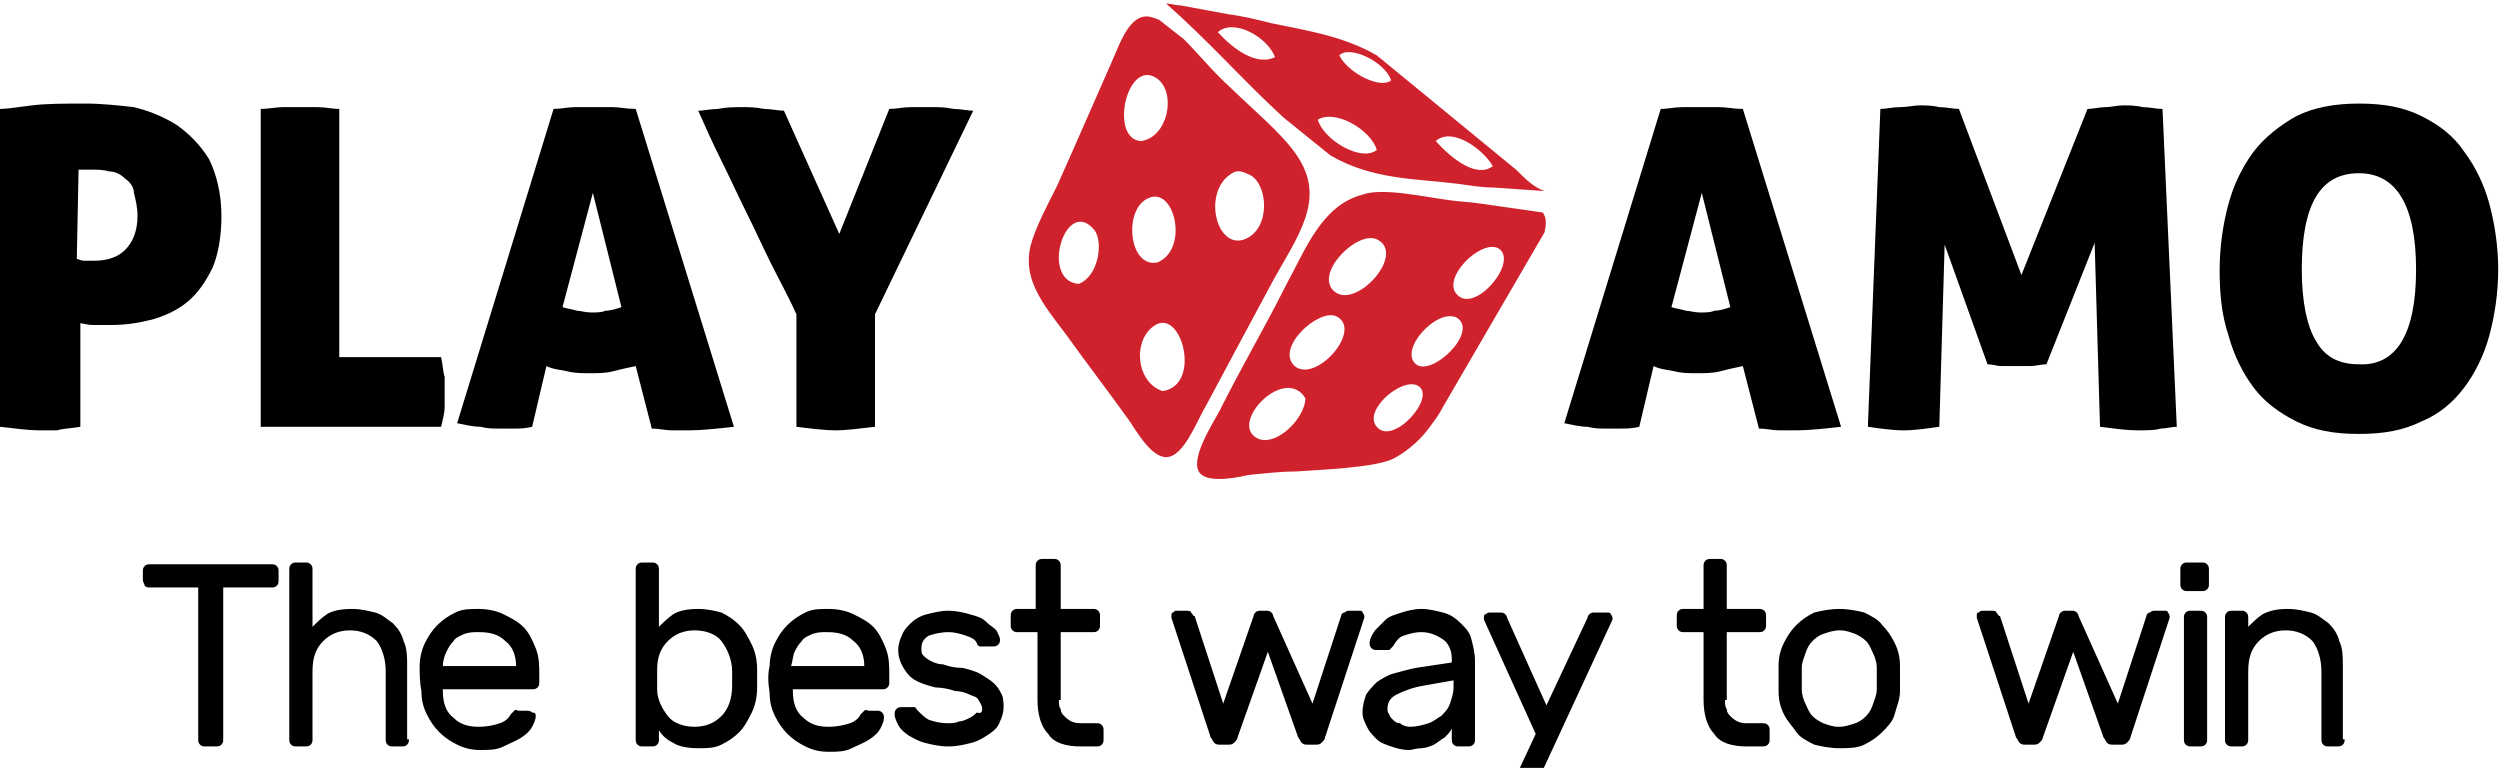
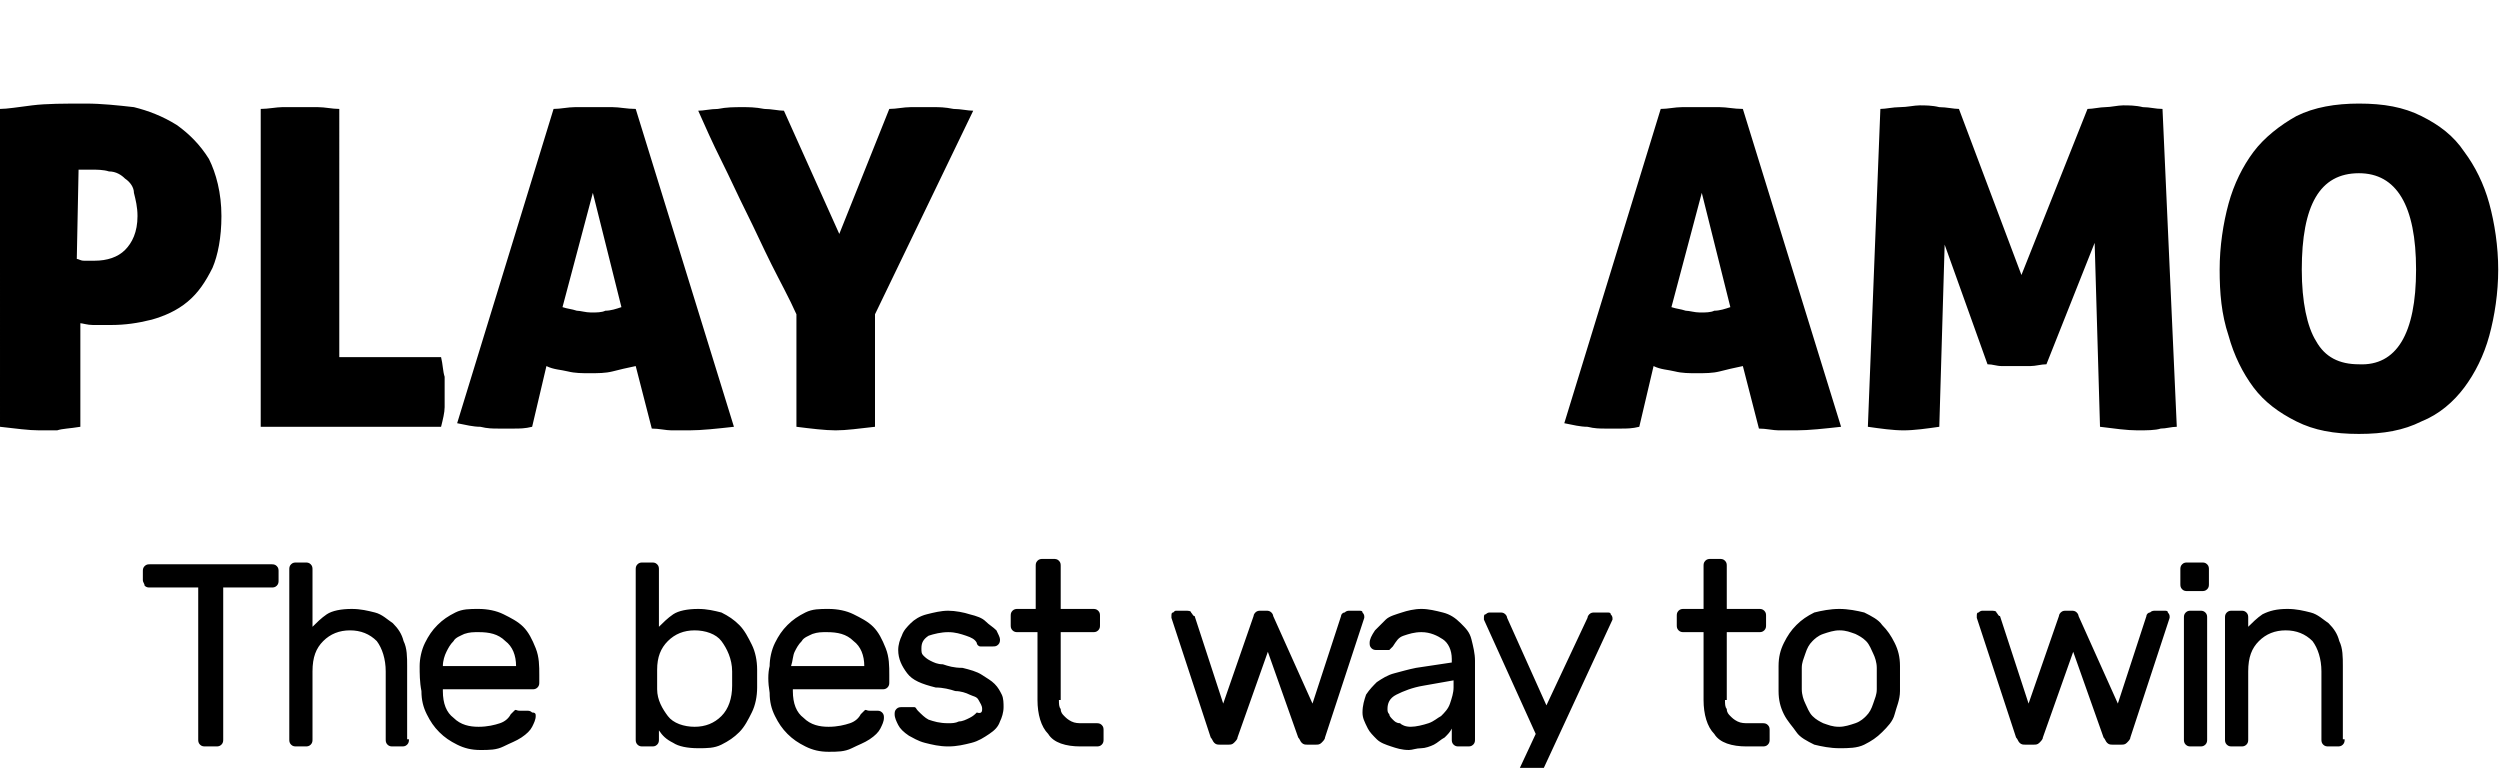
<svg xmlns="http://www.w3.org/2000/svg" viewBox="0 0 140 43">
  <style>.shp0{fill:#red}</style>
  <path fill-rule="evenodd" d="M0 6.1c.4 0 1-.1 1.8-.2s1.8-.1 3-.1c.9 0 1.8.1 2.7.2.8.2 1.6.5 2.4 1 .7.5 1.3 1.1 1.8 1.9.4.8.7 1.9.7 3.2 0 1.2-.2 2.2-.5 2.9-.4.8-.8 1.4-1.4 1.9-.6.5-1.3.8-2 1-.8.2-1.5.3-2.3.3h-1c-.3 0-.6-.1-.7-.1v5.8c-.6.1-1 .1-1.3.2h-1c-.6 0-1.3-.1-2.2-.2V6.1zm4.7 8.5h.6c.7 0 1.3-.2 1.7-.6.4-.4.7-1 .7-1.9 0-.5-.1-.9-.2-1.3 0-.3-.2-.6-.5-.8-.2-.2-.5-.4-.9-.4-.3-.1-.7-.1-1-.1h-.7l-.1 5c.1 0 .2.1.4.1zm9.9-8.5c.4 0 .9-.1 1.2-.1h2c.4 0 .8.1 1.2.1V20h5.7c.1.4.1.8.2 1.1v1.7c0 .3-.1.7-.2 1.1H14.6V6.1zM28.8 24h-.9c-.3 0-.6 0-1-.1-.4 0-.8-.1-1.3-.2L31 6.1c.4 0 .8-.1 1.2-.1h2.1c.4 0 .8.1 1.3.1l5.5 17.8c-.9.1-1.8.2-2.5.2h-1c-.3 0-.7-.1-1.1-.1l-.9-3.5c-.5.1-.9.2-1.3.3-.4.1-.8.1-1.3.1-.4 0-.8 0-1.2-.1-.4-.1-.8-.1-1.2-.3l-.8 3.4c-.4.1-.7.1-1 .1zm2.7-6.8c.3.1.5.1.8.2.2 0 .5.1.8.1.3 0 .6 0 .8-.1.3 0 .6-.1.9-.2l-1.6-6.4-1.7 6.4zM51 6h1.3c.3 0 .6 0 1.1.1.4 0 .8.1 1.1.1L49 17.6v6.3c-.9.1-1.6.2-2.2.2-.6 0-1.4-.1-2.2-.2v-6.3c-.4-.9-.9-1.8-1.4-2.8-.5-1-.9-1.9-1.4-2.9-.5-1-.9-1.9-1.4-2.9-.5-1-.9-1.9-1.3-2.8.3 0 .7-.1 1.1-.1.5-.1.9-.1 1.4-.1.3 0 .7 0 1.2.1.4 0 .8.1 1.1.1l3.1 6.9 2.8-7c.4 0 .8-.1 1.2-.1zm39.8 18h-.9c-.3 0-.6 0-1-.1-.4 0-.8-.1-1.3-.2L93 6.1c.4 0 .8-.1 1.2-.1h2.1c.4 0 .8.1 1.3.1l5.5 17.8c-.9.1-1.8.2-2.5.2h-1c-.3 0-.7-.1-1.1-.1l-.9-3.5c-.5.1-.9.2-1.3.3-.4.1-.8.1-1.3.1-.4 0-.8 0-1.2-.1-.4-.1-.8-.1-1.2-.3l-.8 3.4c-.4.1-.7.1-1 .1zm4.5-13.2l-1.7 6.4c.3.1.5.1.8.2.2 0 .5.1.8.1.3 0 .6 0 .8-.1.3 0 .6-.1.9-.2l-1.6-6.4zM106.4 6c.4 0 .8-.1 1.1-.1.3 0 .7 0 1.1.1.4 0 .8.1 1.1.1l3.5 9.3 3.7-9.3c.3 0 .7-.1 1-.1.3 0 .7-.1 1-.1.3 0 .7 0 1.1.1.4 0 .7.1 1.1.1l.8 17.8c-.3 0-.6.1-.9.1-.3.1-.8.1-1.3.1-.6 0-1.3-.1-2.1-.2l-.3-10.3-2.7 6.8c-.3 0-.6.1-.9.1h-1.6c-.3 0-.5-.1-.8-.1l-2.4-6.7-.3 10.2c-.7.1-1.4.2-2 .2-.6 0-1.3-.1-2-.2l.7-17.8c.3 0 .7-.1 1.1-.1zm18.4 5.4c.3-1.1.8-2.1 1.4-2.9.6-.8 1.5-1.5 2.4-2 1-.5 2.2-.7 3.5-.7 1.4 0 2.5.2 3.5.7 1 .5 1.8 1.1 2.4 2 .6.8 1.1 1.8 1.4 2.9.3 1.1.5 2.4.5 3.7 0 1.3-.2 2.6-.5 3.7s-.8 2.1-1.4 2.9c-.6.8-1.4 1.5-2.4 1.9-1 .5-2.1.7-3.5.7s-2.5-.2-3.5-.7c-1-.5-1.8-1.1-2.4-1.9-.6-.8-1.1-1.8-1.4-2.9-.4-1.2-.5-2.4-.5-3.7 0-1.3.2-2.6.5-3.7zm7.3-1.7c-2.2 0-3.2 1.8-3.2 5.4 0 1.8.3 3.2.8 4 .5.9 1.3 1.3 2.4 1.3 2.1.1 3.2-1.7 3.2-5.3 0-3.6-1.1-5.4-3.2-5.4z" class="shp0" />
-   <path fill="#cf222d" fill-rule="evenodd" d="M86.5 10.7l-2.9-.2c-.6 0-1.2-.1-1.9-.2-2.3-.3-4.8-.2-7.2-1.6l-2.6-2.1c-2.2-2-4.2-4.3-6.6-6.4.3 0 .5.1.8.1l2.7.5c.8.1 1.6.3 2.4.5 1.9.4 4 .7 5.9 1.8l7.8 6.4c.5.5 1 1 1.6 1.2zM68.9 4.9c2.9 2.8 5.2 4.3 4.2 7.3-.4 1.2-1.2 2.4-1.8 3.5-1.3 2.4-2.3 4.3-3.7 6.9-.6 1-1.3 3-2.3 3-.9 0-1.8-1.7-2.1-2.1-1.3-1.8-2.3-3.1-3.6-4.9-1.3-1.7-2.3-3-1.9-4.8.3-1.1.9-2.2 1.5-3.4.9-2 2.2-5 3-6.8.5-1.1 1.1-3.1 2.4-2.6.1 0 .2.1.3.1l1.4 1.1c.8.8 1.7 1.9 2.6 2.7zm8.2 3.5c-.3-1.1-2.3-2.3-3.3-1.7.3 1.1 2.4 2.4 3.3 1.7zm.8-3.9c-.3-1-2.3-2-2.9-1.4.5 1 2.3 1.9 2.9 1.4zm5.7 4.8c-.6-1-2.3-2.2-3.2-1.4.9 1 2.3 2.1 3.2 1.4zm2.8 2.6c.2.3.2.6.1 1.1l-5.7 9.8c-.2.4-.5.8-.8 1.2-.6.8-1.4 1.4-2 1.7-1.1.5-4 .6-5.4.7-.8 0-1.7.1-2.7.2-.4.1-2.2.5-2.7-.1-.6-.7.6-2.6 1.1-3.5 1.3-2.6 2.5-4.6 3.7-7 1.1-2 2-4.5 4.3-5.1 1.1-.4 3.3.1 4.8.3.6.1 1.2.1 1.8.2l3.5.5zM73.1 22.3c-1.1-1.8-4 1.1-2.9 2.1 1 .9 2.9-.9 2.9-2.1zm1.7-4.6c-1-.4-3.4 1.8-2.3 2.8 1.2 1 3.9-2.1 2.3-2.8zm2.3-4.3c-1.1-.5-3.5 1.9-2.4 2.9 1.2 1.1 4.1-2.1 2.4-2.9zm2.3 8.2c-.9-.5-3.1 1.4-2.3 2.3.9 1.1 3.4-1.7 2.3-2.3zm2.2-3.8c-1.1-.6-3.3 1.8-2.3 2.6.9.7 3.5-1.8 2.3-2.6zm2.3-3.9c-1-.5-3.2 1.7-2.3 2.6 1 1.1 3.5-1.9 2.3-2.6zM68.2 1.8c.9 1 2.2 1.9 3.2 1.4-.4-1.1-2.3-2.2-3.2-1.4zm-6.9 11.1c-1.6-2-3.1 2.8-.9 3 1.1-.4 1.4-2.3.9-3zm2.6-5c1.5-.2 2-2.7.9-3.5-1.7-1.2-2.7 3.4-.9 3.5zm.9 6.8c1.8-.7 1-4.3-.5-3.6-1.4.6-1.1 3.9.5 3.6zm-.1 3.5c-1.3.8-1.1 3.2.4 3.7 2.2-.3 1.1-4.6-.4-3.7zM70 9.8c-.4-.2-.7-.3-1-.1-1.7 1-.9 4.3.7 3.7 1.5-.6 1.3-3.1.3-3.6z" />
  <path fill-rule="evenodd" d="M15.5 31.7c.1.1.1.2.1.3v.5c0 .1 0 .2-.1.3-.1.1-.2.1-.3.1h-2.7v8.5c0 .1 0 .2-.1.3-.1.1-.2.1-.3.1h-.6c-.1 0-.2 0-.3-.1-.1-.1-.1-.2-.1-.3v-8.5H8.4c-.1 0-.2 0-.3-.1 0-.1-.1-.2-.1-.3V32c0-.1 0-.2.1-.3.1-.1.2-.1.3-.1h6.8c.1 0 .2 0 .3.1zm7.4 9.7c0 .1 0 .2-.1.3-.1.1-.2.1-.3.1H22c-.1 0-.2 0-.3-.1-.1-.1-.1-.2-.1-.3v-3.8c0-.7-.2-1.3-.5-1.7-.4-.4-.9-.6-1.5-.6s-1.1.2-1.5.6c-.4.4-.6.9-.6 1.7v3.8c0 .1 0 .2-.1.3-.1.1-.2.1-.3.1h-.5c-.1 0-.2 0-.3-.1-.1-.1-.1-.2-.1-.3v-9.5c0-.1 0-.2.1-.3.1-.1.2-.1.3-.1h.5c.1 0 .2 0 .3.1.1.1.1.2.1.3v3.2c.2-.2.5-.5.8-.7.3-.2.8-.3 1.4-.3.5 0 .9.1 1.3.2s.7.4 1 .6c.3.3.5.6.6 1 .2.4.2.9.2 1.4v4.1h.1zm.9-5.4c.2-.4.4-.7.7-1 .3-.3.6-.5 1-.7.4-.2.8-.2 1.3-.2s1 .1 1.4.3c.4.2.8.4 1.1.7.3.3.5.7.7 1.2.2.5.2 1 .2 1.5v.4c0 .1 0 .2-.1.3-.1.1-.2.1-.3.1h-5v.1c0 .7.2 1.2.6 1.5.4.4.9.5 1.4.5.5 0 .9-.1 1.2-.2.3-.1.5-.3.6-.5l.2-.2c.1-.1.1 0 .3 0h.4c.1 0 .2 0 .3.1.2 0 .2.1.2.2 0 .2-.1.4-.2.6-.1.2-.3.4-.6.6-.3.2-.6.3-1 .5s-.8.2-1.3.2-.9-.1-1.3-.3c-.4-.2-.7-.4-1-.7-.3-.3-.5-.6-.7-1-.2-.4-.3-.8-.3-1.3-.1-.5-.1-1-.1-1.4 0-.4.1-.9.3-1.3zm5.1 1.3c0-.6-.2-1.1-.6-1.4-.4-.4-.9-.5-1.5-.5-.3 0-.5 0-.8.1-.2.1-.5.2-.6.4-.2.2-.3.4-.4.6-.1.2-.2.5-.2.8h4.1zm11.5-3c.4.2.7.4 1 .7.3.3.5.7.7 1.1.2.4.3.9.3 1.4v1c0 .5-.1 1-.3 1.4-.2.4-.4.8-.7 1.1-.3.3-.6.5-1 .7-.4.2-.8.2-1.3.2-.6 0-1.1-.1-1.4-.3-.4-.2-.6-.4-.8-.7v.5c0 .1 0 .2-.1.3-.1.1-.2.1-.3.1H36c-.1 0-.2 0-.3-.1-.1-.1-.1-.2-.1-.3v-9.5c0-.1 0-.2.1-.3.1-.1.2-.1.3-.1h.5c.1 0 .2 0 .3.1.1.1.1.2.1.3v3.2c.2-.2.5-.5.8-.7.3-.2.8-.3 1.4-.3.5 0 .9.1 1.3.2zm-3.6 4.3c0 .6.3 1.1.6 1.5.3.4.9.6 1.5.6s1.1-.2 1.5-.6c.4-.4.6-1 .6-1.7v-.8c0-.7-.3-1.3-.6-1.7-.3-.4-.9-.6-1.5-.6s-1.1.2-1.5.6c-.4.4-.6.9-.6 1.6v1.1zm6.6-2.6c.2-.4.4-.7.7-1 .3-.3.6-.5 1-.7.4-.2.8-.2 1.3-.2s1 .1 1.4.3c.4.2.8.4 1.1.7.3.3.5.7.7 1.2.2.5.2 1 .2 1.5v.4c0 .1 0 .2-.1.3-.1.1-.2.1-.3.1h-5v.1c0 .7.2 1.2.6 1.5.4.4.9.5 1.4.5.5 0 .9-.1 1.2-.2.3-.1.5-.3.6-.5l.2-.2c.1-.1.1 0 .3 0h.4c.1 0 .2 0 .3.1.1.1.1.2.1.3 0 .2-.1.4-.2.6-.1.2-.3.4-.6.6-.3.2-.6.3-1 .5s-.8.2-1.3.2-.9-.1-1.3-.3c-.4-.2-.7-.4-1-.7-.3-.3-.5-.6-.7-1-.2-.4-.3-.8-.3-1.3-.1-.6-.1-1.1 0-1.5 0-.4.1-.9.3-1.3zm.9 1.3h4.1c0-.6-.2-1.1-.6-1.4-.4-.4-.9-.5-1.5-.5-.3 0-.5 0-.8.1-.2.1-.5.2-.6.4-.2.2-.3.4-.4.6-.1.2-.1.5-.2.8zm10.5 1.9c-.1-.2-.3-.2-.5-.3-.2-.1-.5-.2-.8-.2-.3-.1-.7-.2-1.1-.2-.8-.2-1.3-.4-1.6-.8-.3-.4-.5-.8-.5-1.3 0-.3.1-.6.2-.8.1-.3.3-.5.5-.7.2-.2.5-.4.9-.5.4-.1.8-.2 1.2-.2.4 0 .9.1 1.2.2.4.1.7.2.9.4.2.2.4.3.6.5.1.2.2.4.2.5 0 .1 0 .2-.1.3-.1.1-.2.1-.3.1h-.7c-.1 0-.2-.1-.2-.2-.1-.2-.3-.3-.6-.4-.3-.1-.6-.2-1-.2s-.8.1-1.1.2c-.3.2-.4.4-.4.7 0 .2 0 .3.1.4.1.1.2.2.4.3.2.1.4.2.7.2.3.1.6.2 1.1.2.4.1.8.2 1.1.4.3.2.5.3.7.5.2.2.3.4.4.6.1.2.1.5.1.7 0 .3-.1.6-.2.8-.1.3-.3.5-.6.7-.3.2-.6.4-1 .5-.4.1-.8.2-1.3.2s-.9-.1-1.3-.2-.7-.3-.9-.4c-.3-.2-.5-.4-.6-.6-.1-.2-.2-.4-.2-.6 0-.1 0-.2.1-.3.1-.1.2-.1.3-.1h.7c.1 0 .1.1.2.2.2.2.4.4.6.5.3.1.6.2 1.1.2.2 0 .4 0 .6-.1.2 0 .4-.1.6-.2.2-.1.3-.2.4-.3.3.1.3-.1.3-.2 0-.2-.1-.3-.2-.5zm4.5 0c0 .2 0 .4.1.5 0 .2.1.3.2.4.1.1.2.2.4.3.2.1.4.1.6.1h.8c.1 0 .2 0 .3.1.1.1.1.2.1.3v.5c0 .1 0 .2-.1.3-.1.1-.2.1-.3.1h-.9c-.8 0-1.5-.2-1.8-.7-.4-.4-.6-1.1-.6-1.9v-3.8H57c-.1 0-.2 0-.3-.1-.1-.1-.1-.2-.1-.3v-.5c0-.1 0-.2.1-.3.1-.1.2-.1.3-.1h1v-2.4c0-.1 0-.2.1-.3.1-.1.2-.1.3-.1h.6c.1 0 .2 0 .3.1.1.1.1.2.1.3v2.4h1.8c.1 0 .2 0 .3.1.1.1.1.2.1.3v.5c0 .1 0 .2-.1.3-.1.1-.2.1-.3.1h-1.8v3.8h-.1zm15.8-4.7c0-.1.1-.2.2-.2.1-.1.2-.1.3-.1h.5c.1 0 .2 0 .2.1.1.1.1.2.1.2v.1l-2.2 6.7c0 .1-.1.2-.2.3-.1.1-.2.1-.3.1h-.5c-.1 0-.2 0-.3-.1-.1-.1-.1-.2-.2-.3L71 36.5l-1.7 4.8c0 .1-.1.2-.2.3-.1.1-.2.1-.3.1h-.5c-.1 0-.2 0-.3-.1-.1-.1-.1-.2-.2-.3l-2.2-6.7v-.1c0-.1 0-.2.1-.2.1-.1.1-.1.2-.1h.5c.1 0 .3 0 .3.1.1.1.1.2.2.2l1.6 4.9 1.7-4.9c0-.1.1-.2.1-.2.1-.1.2-.1.3-.1h.3c.1 0 .2 0 .3.1.1.1.1.2.1.2l2.2 4.9 1.6-4.9zm1.4 4.4c.2-.3.4-.5.6-.7.3-.2.6-.4 1-.5.4-.1.7-.2 1.2-.3l2-.3v-.2c0-.5-.2-.9-.5-1.1-.3-.2-.7-.4-1.2-.4-.4 0-.7.1-1 .2-.3.1-.4.3-.6.6l-.2.2h-.7c-.1 0-.2 0-.3-.1-.1-.1-.1-.2-.1-.3 0-.2.1-.4.3-.7l.6-.6c.2-.2.6-.3.9-.4.3-.1.7-.2 1.1-.2.4 0 .8.1 1.2.2.4.1.7.3 1 .6.3.3.5.5.6.9.1.4.2.8.2 1.2v4.4c0 .1 0 .2-.1.3-.1.1-.2.1-.3.1h-.5c-.1 0-.2 0-.3-.1-.1-.1-.1-.2-.1-.3v-.6c-.1.2-.2.3-.4.5-.2.1-.4.3-.6.4-.2.1-.5.2-.7.2-.3 0-.5.1-.7.1-.4 0-.7-.1-1-.2-.3-.1-.6-.2-.8-.4-.2-.2-.4-.4-.5-.6-.2-.4-.3-.6-.3-.9 0-.4.1-.7.2-1zm3.5 1.6c.3-.1.5-.3.7-.4.2-.2.4-.4.5-.7.1-.3.2-.6.2-.9v-.4l-1.7.3c-.6.1-1.1.3-1.5.5-.4.2-.5.5-.5.8 0 .1 0 .2.1.3 0 .1.1.2.2.3.1.1.2.2.4.2.1.1.3.2.6.2s.7-.1 1-.2zm5.8 3.9c-.1.1-.2.1-.3.1h-.6c-.1 0-.2 0-.2-.1-.1-.1-.1-.2-.1-.2v-.1l1.4-3-2.9-6.4v-.1c0-.1 0-.2.1-.2.1-.1.2-.1.2-.1h.6c.1 0 .2 0 .3.1.1.1.1.2.1.2l2.2 4.9 2.3-4.9c0-.1.1-.2.1-.2.1-.1.2-.1.3-.1h.7c.1 0 .2 0 .2.1.1.1.1.2.1.2v.1l-4.4 9.5c0 .1-.1.2-.1.2zm10.8-5.2c0 .2 0 .4.1.5 0 .2.1.3.2.4.1.1.2.2.4.3.2.1.4.1.6.1h.8c.1 0 .2 0 .3.1.1.1.1.2.1.3v.5c0 .1 0 .2-.1.3-.1.1-.2.1-.3.1h-.9c-.8 0-1.5-.2-1.8-.7-.4-.4-.6-1.1-.6-1.9v-3.8h-1.1c-.1 0-.2 0-.3-.1-.1-.1-.1-.2-.1-.3v-.5c0-.1 0-.2.1-.3.1-.1.2-.1.3-.1h1.1v-2.4c0-.1 0-.2.1-.3.1-.1.2-.1.3-.1h.5c.1 0 .2 0 .3.1.1.1.1.2.1.3v2.4h1.8c.1 0 .2 0 .3.1.1.1.1.2.1.3v.5c0 .1 0 .2-.1.3-.1.1-.2.1-.3.1h-1.8v3.8h-.1zm7.8-4.9c.4.2.8.4 1 .7.3.3.5.6.7 1 .2.4.3.8.3 1.3v1.4c0 .5-.2.9-.3 1.3-.1.4-.4.7-.7 1-.3.3-.6.5-1 .7-.4.2-.9.2-1.4.2-.5 0-1-.1-1.4-.2-.4-.2-.8-.4-1-.7-.2-.3-.5-.6-.7-1-.2-.4-.3-.8-.3-1.3v-1.4c0-.5.1-.9.3-1.3.2-.4.4-.7.7-1 .3-.3.6-.5 1-.7.4-.1.9-.2 1.4-.2.5 0 1 .1 1.4.2zm.7 4.3v-1.2c0-.3-.1-.6-.2-.8-.1-.2-.2-.5-.4-.7-.2-.2-.4-.3-.6-.4-.3-.1-.5-.2-.9-.2-.3 0-.6.1-.9.2-.3.1-.5.3-.6.4-.2.2-.3.4-.4.7-.1.3-.2.5-.2.8v1.2c0 .3.1.6.2.8.1.2.2.5.4.7.2.2.4.3.6.4.3.1.5.2.9.2.3 0 .6-.1.9-.2.3-.1.5-.3.6-.4.2-.2.3-.4.4-.7.1-.3.2-.5.2-.8zm15.1-4.1c0-.1.1-.2.2-.2.1-.1.2-.1.3-.1h.5c.1 0 .2 0 .2.1.1.1.1.2.1.2v.1l-2.2 6.7c0 .1-.1.2-.2.3-.1.1-.2.1-.3.1h-.5c-.1 0-.2 0-.3-.1-.1-.1-.1-.2-.2-.3l-1.7-4.8-1.7 4.8c0 .1-.1.2-.2.3-.1.1-.2.1-.3.1h-.5c-.1 0-.2 0-.3-.1-.1-.1-.1-.2-.2-.3l-2.2-6.7v-.1c0-.1 0-.2.1-.2.1-.1.2-.1.2-.1h.5c.1 0 .3 0 .3.1.1.1.1.2.2.2l1.6 4.9 1.7-4.9c0-.1.1-.2.1-.2.1-.1.2-.1.3-.1h.3c.1 0 .2 0 .3.1.1.1.1.2.1.2l2.2 4.9 1.6-4.9zm3.5-1.8c0 .1 0 .2-.1.3-.1.1-.2.1-.3.1h-.8c-.1 0-.2 0-.3-.1-.1-.1-.1-.2-.1-.3v-.8c0-.1 0-.2.1-.3.1-.1.2-.1.3-.1h.8c.1 0 .2 0 .3.1.1.1.1.2.1.3v.8zm-.1 8.7c0 .1 0 .2-.1.3-.1.1-.2.1-.3.1h-.5c-.1 0-.2 0-.3-.1-.1-.1-.1-.2-.1-.3v-6.8c0-.1 0-.2.1-.3.1-.1.2-.1.3-.1h.5c.1 0 .2 0 .3.1.1.1.1.2.1.3v6.8zm7.7 0c0 .1 0 .2-.1.3-.1.1-.2.1-.3.1h-.5c-.1 0-.2 0-.3-.1-.1-.1-.1-.2-.1-.3v-3.8c0-.7-.2-1.3-.5-1.7-.4-.4-.9-.6-1.5-.6s-1.1.2-1.5.6c-.4.4-.6.9-.6 1.7v3.8c0 .1 0 .2-.1.3-.1.1-.2.1-.3.1h-.5c-.1 0-.2 0-.3-.1-.1-.1-.1-.2-.1-.3v-6.8c0-.1 0-.2.1-.3.1-.1.2-.1.3-.1h.5c.1 0 .2 0 .3.1.1.1.1.2.1.3v.5c.2-.2.5-.5.8-.7.4-.2.8-.3 1.4-.3.5 0 .9.1 1.3.2s.7.4 1 .6c.3.3.5.6.6 1 .2.4.2.9.2 1.4v4.1h.1z" class="shp0" />
</svg>